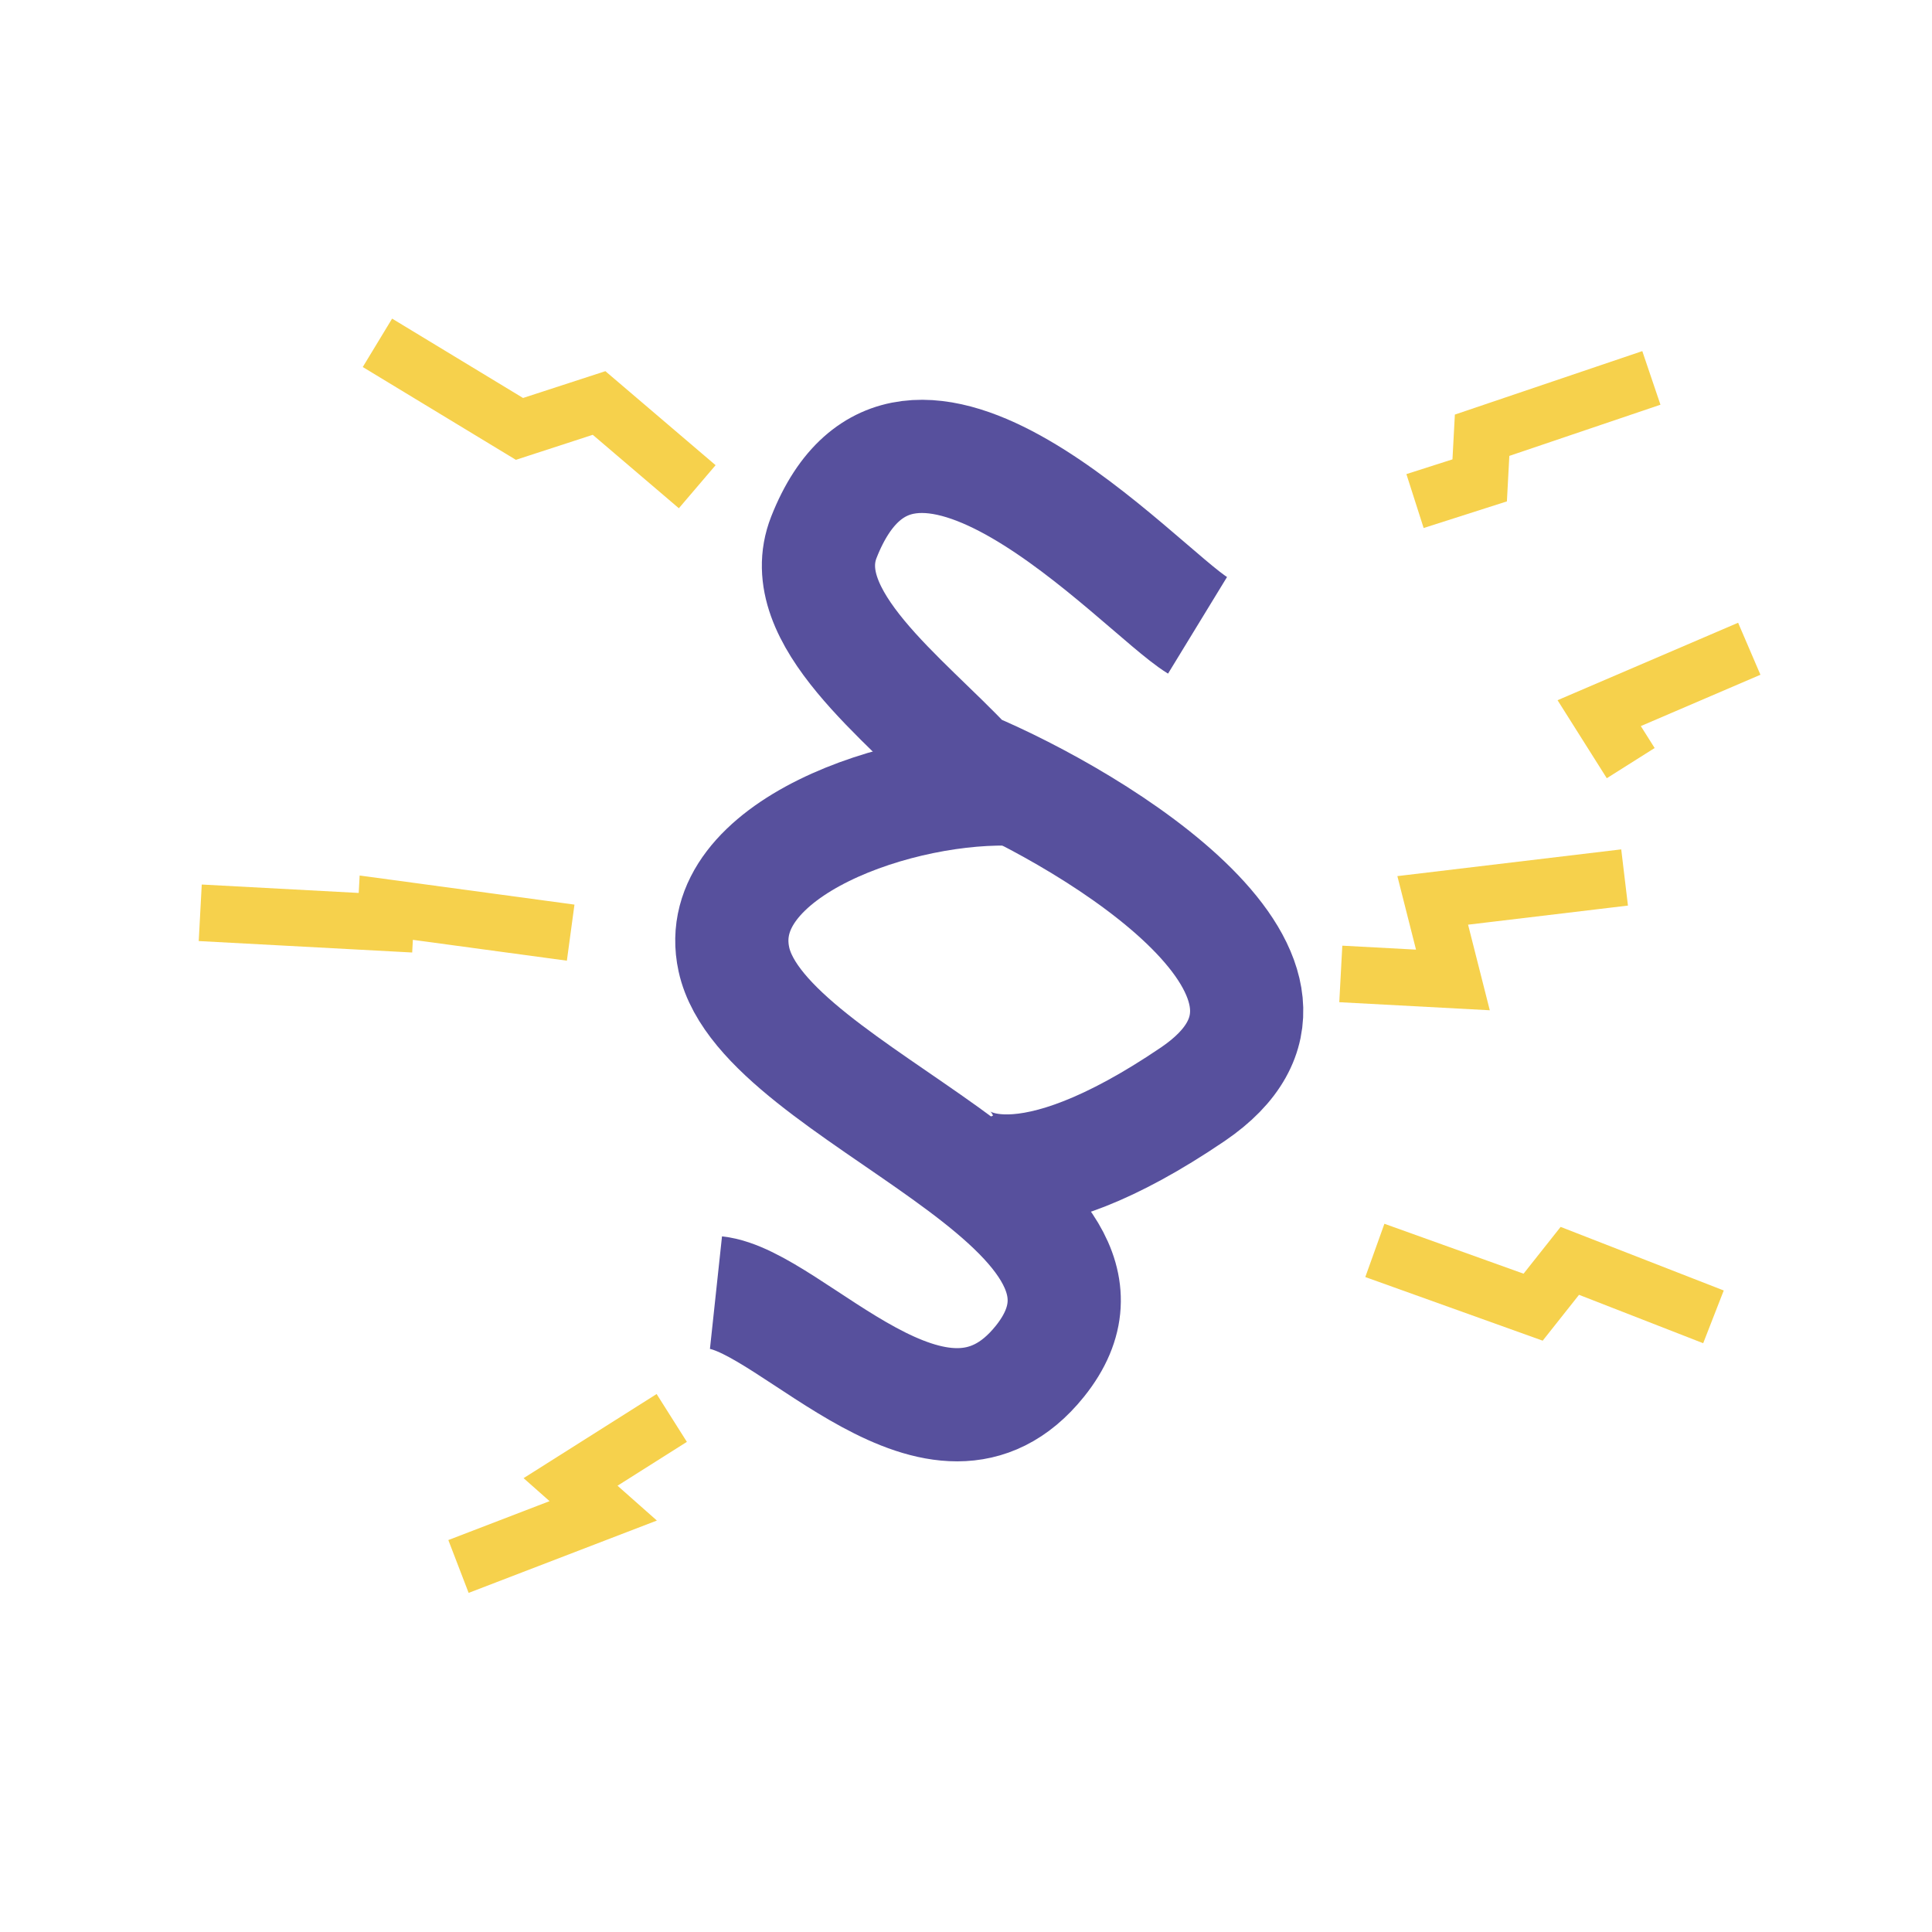
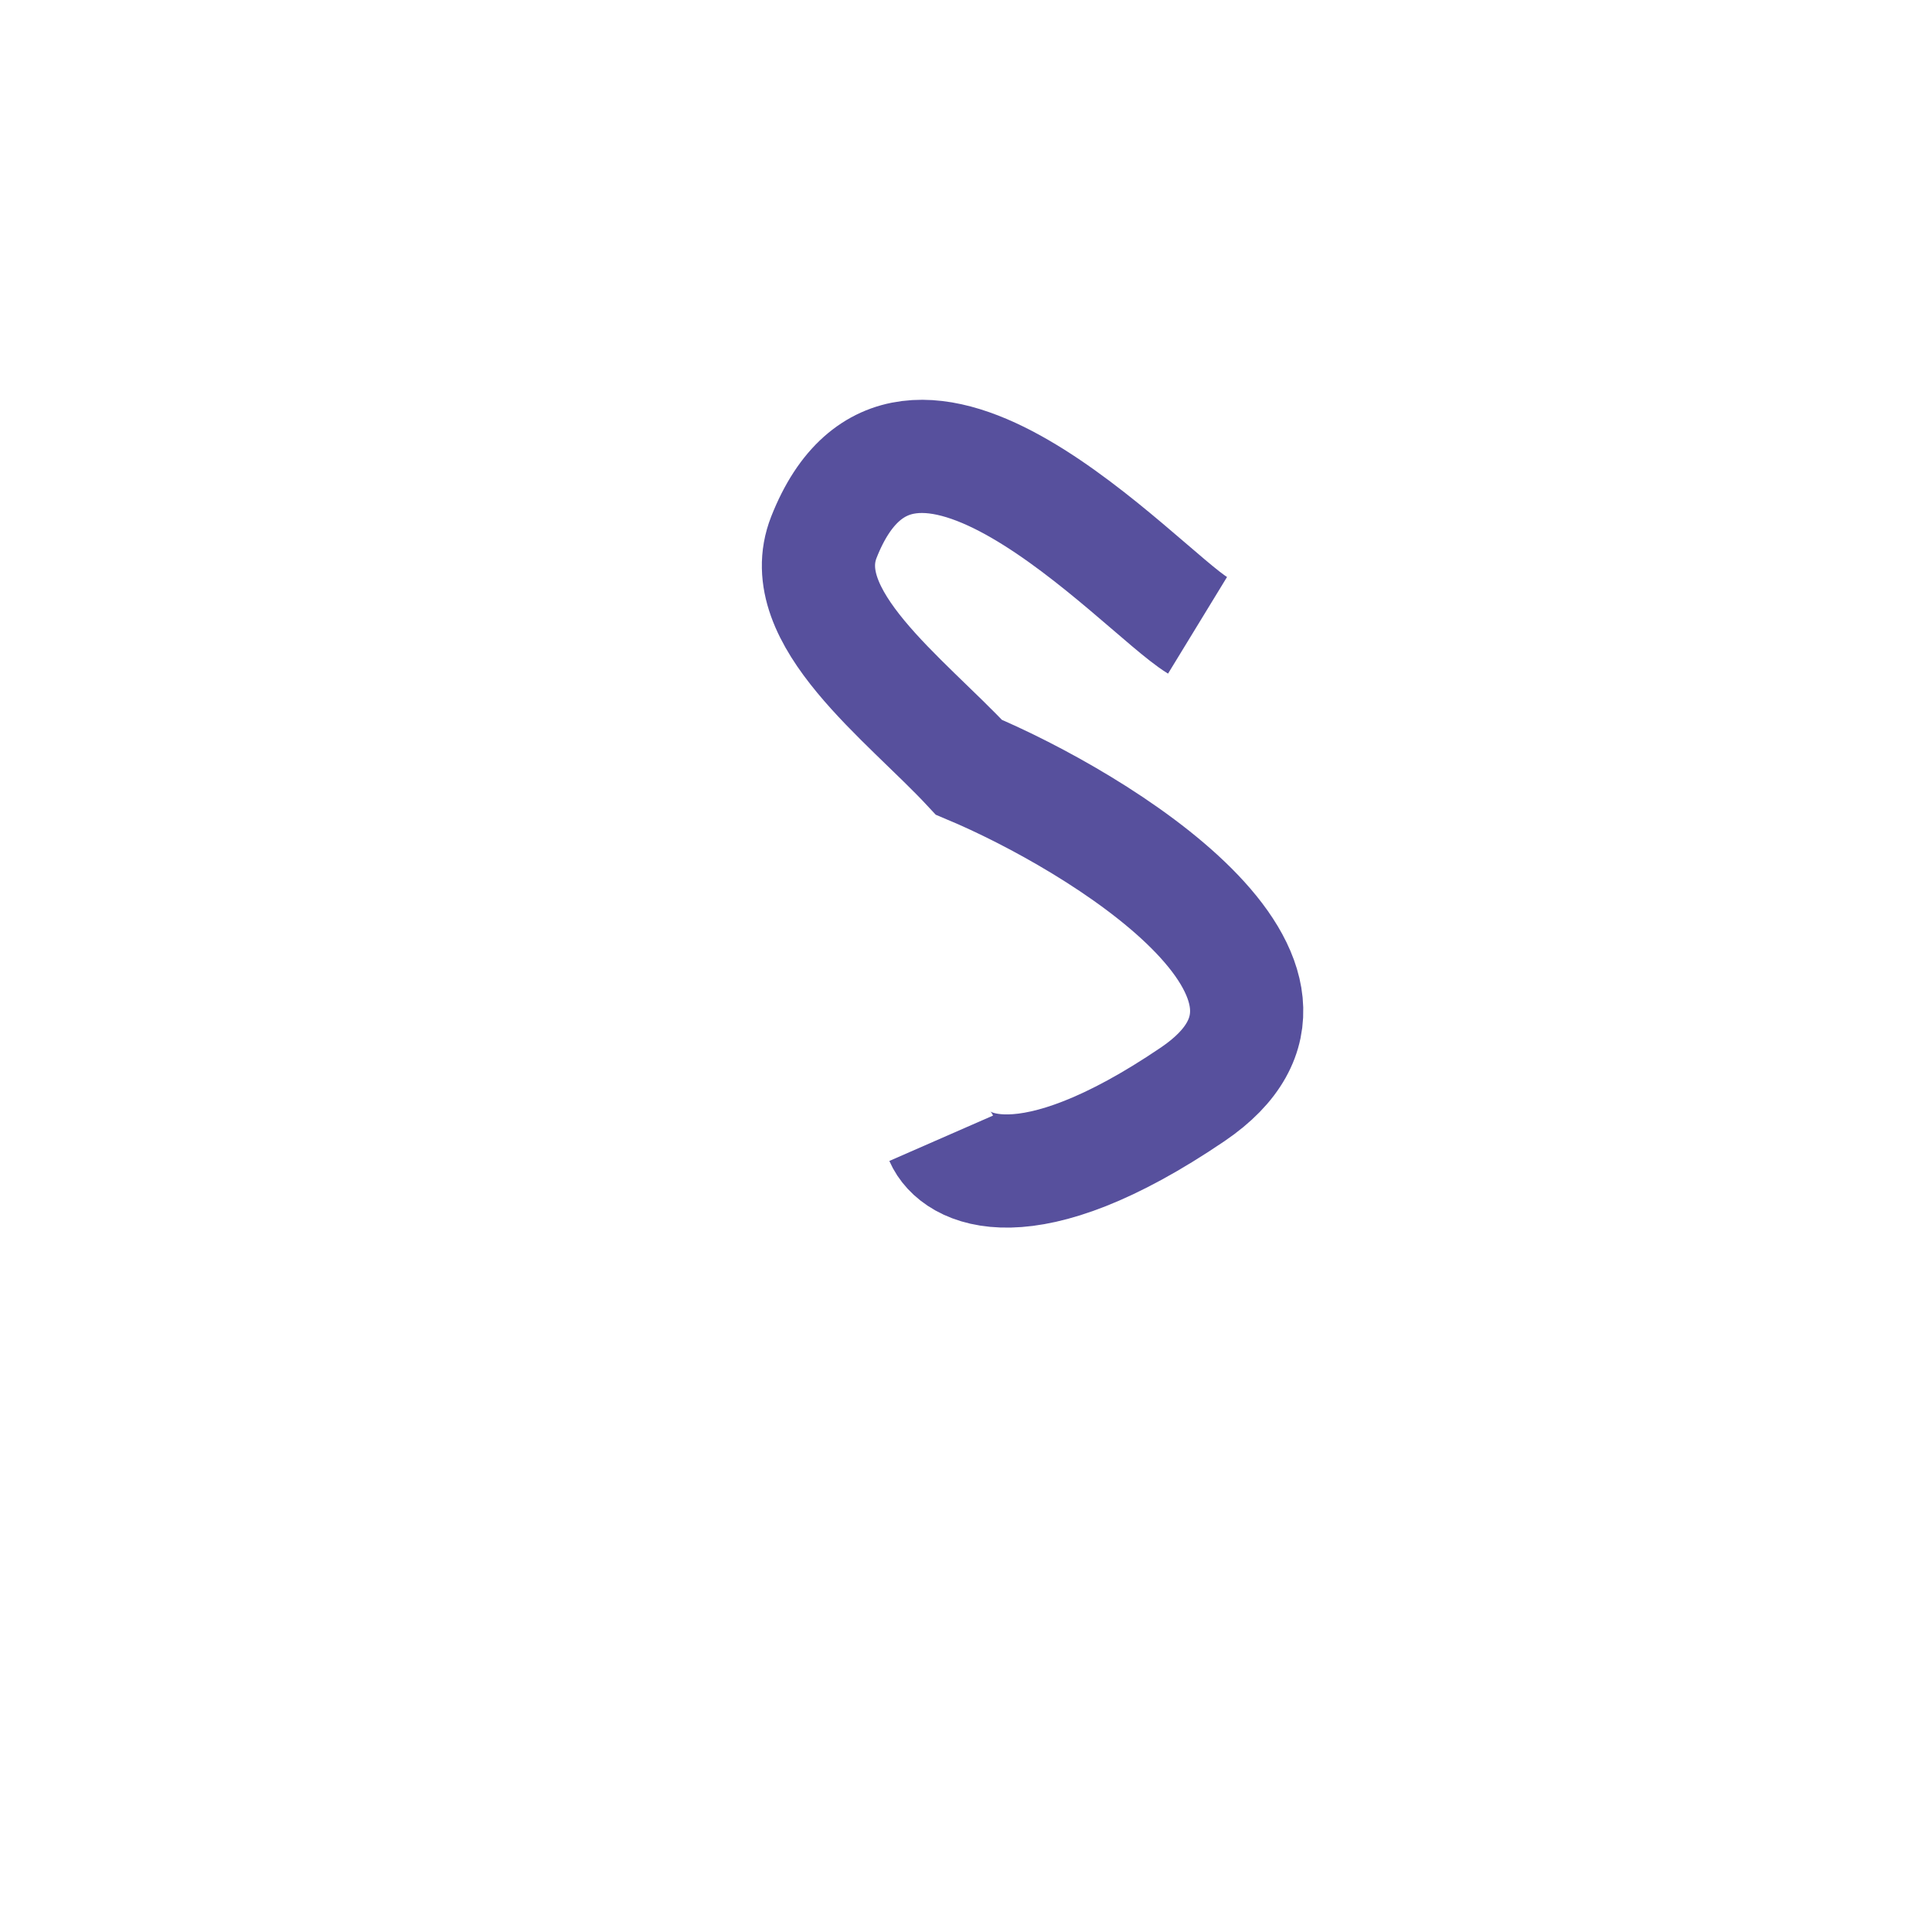
<svg xmlns="http://www.w3.org/2000/svg" width="512" height="512" viewBox="0 0 512 512" fill="none">
-   <path d="M463.577 171.927L423.8 188.99L432.158 202.235M430.533 232.541L379.686 238.614L385.033 259.696L355.324 258.103M454.086 348.979L416.019 334.141L406.293 346.417L364.35 331.371M437.631 100.151L392.772 115.342L392.131 127.305L374.996 132.785M184.773 128.986L158.759 106.796L137.664 113.664L100.025 90.85M178.021 375.77L151.203 392.729L159.86 400.391L121.503 415.131M151.234 247.162L102.363 240.543L102.149 244.531L53.065 241.899" stroke="#F6D14C" stroke-width="15" />
  <path d="M317.361 165.712C302.046 156.361 240.334 86.563 218.34 142.364C209.995 163.535 239.858 185.162 256.765 203.329C290.823 217.619 360.35 259.972 316.085 290.002C271.82 320.033 253.201 310.281 249.424 301.652" stroke="#57509D" stroke-width="30" />
-   <path d="M269.929 209.205C239.176 207.474 188.108 224.971 194.487 254.233C202.46 290.809 308.999 319.187 275.558 360.778C248.806 394.05 209.994 344.734 189.74 342.563" stroke="#57509D" stroke-width="30" />
</svg>